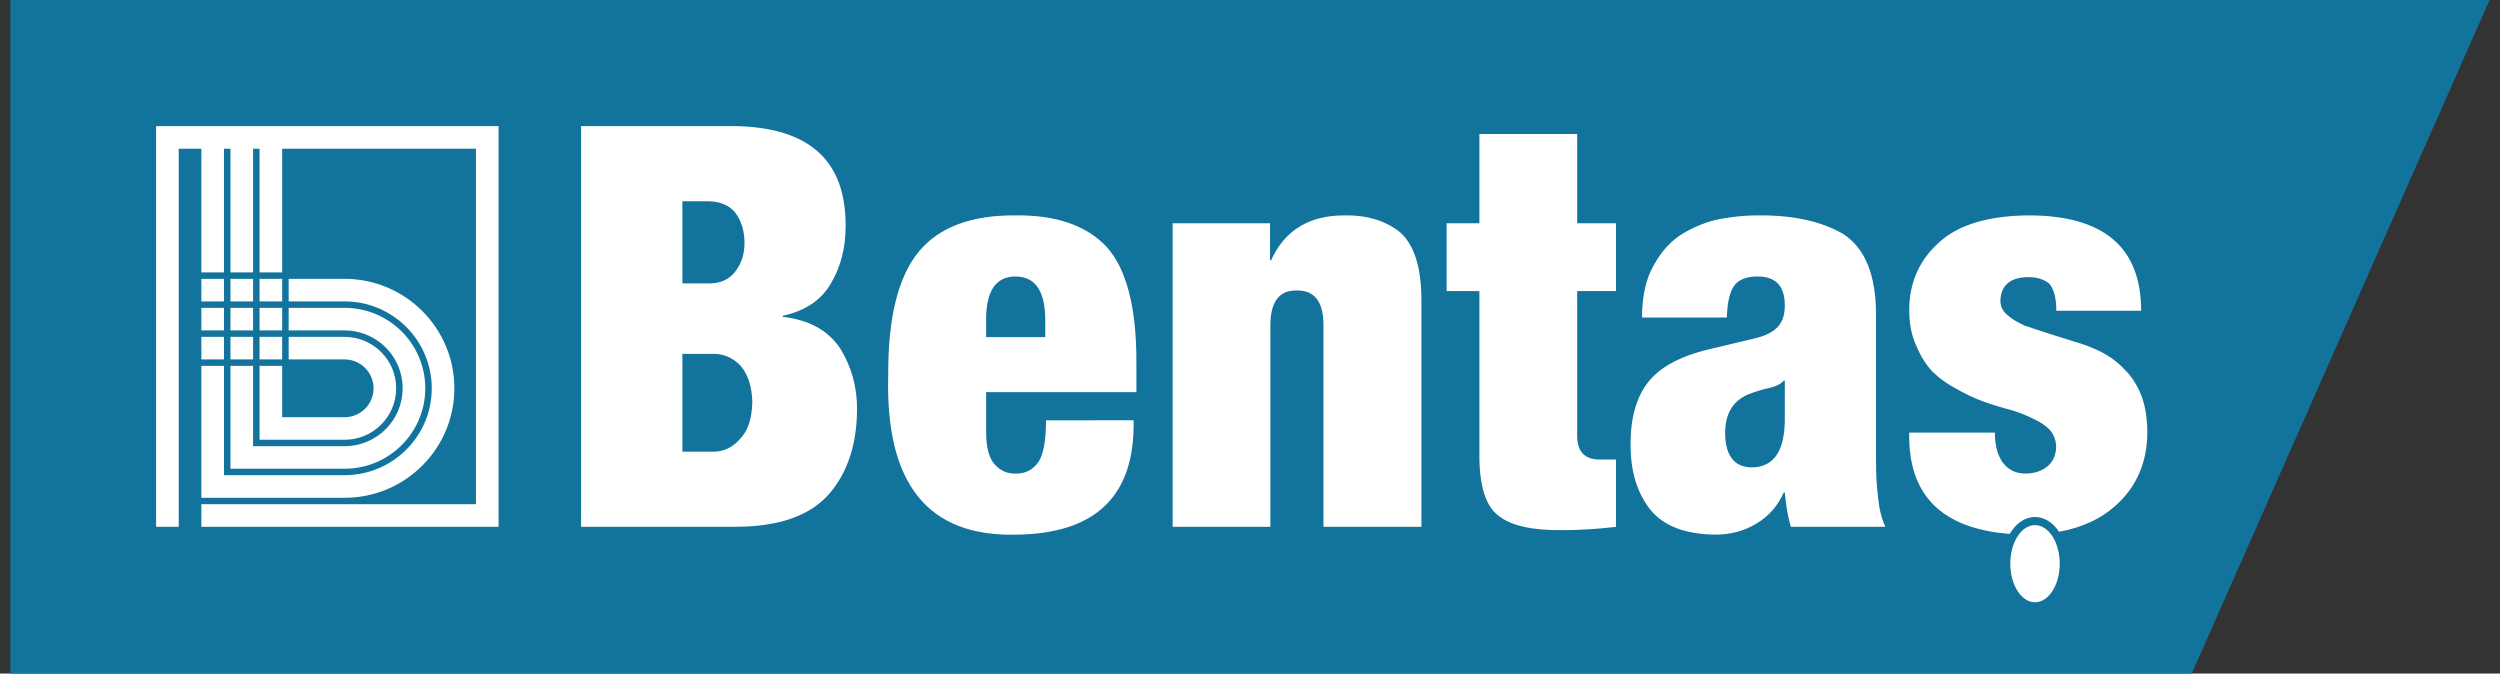
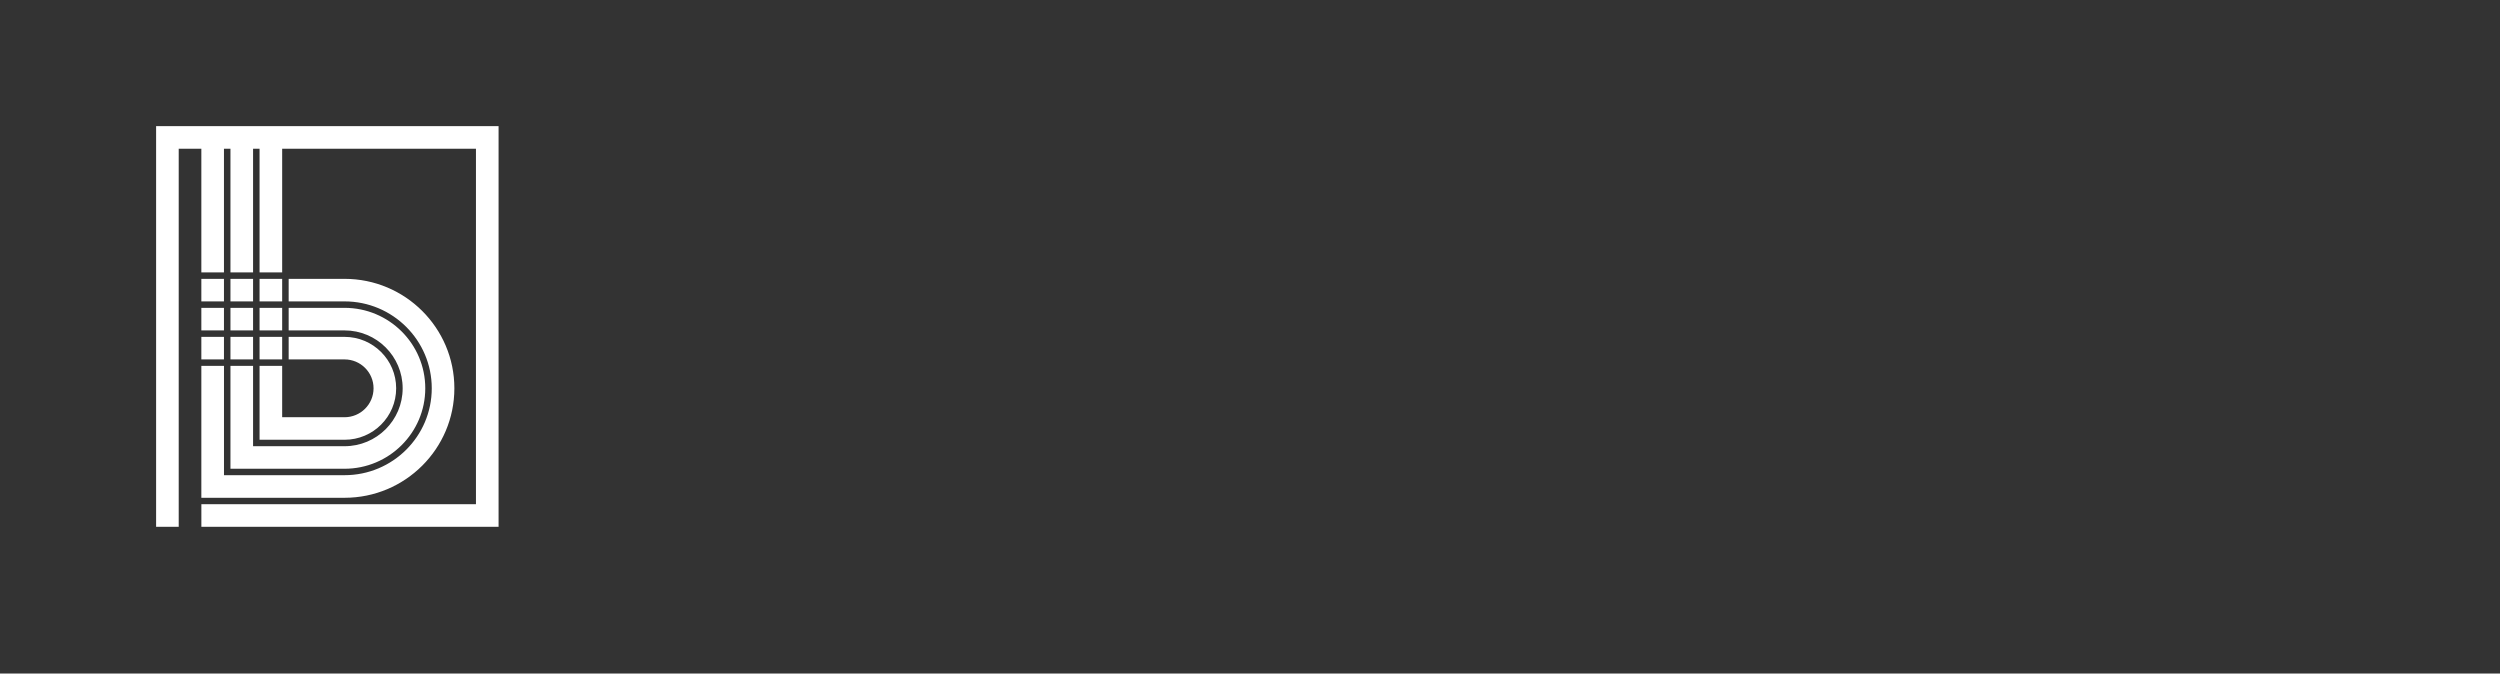
<svg xmlns="http://www.w3.org/2000/svg" width="219" height="59" viewBox="0 0 219 59" fill="none">
  <rect x="0" y="0" width="219" height="59" fill="#333333" stroke="none" />
-   <path d="M191.994 59.008L218.093 -0.01H0.907V59.008H191.994Z" fill="#12749D" />
-   <path fill-rule="evenodd" clip-rule="evenodd" d="M50.902 46.145H64.608C68.363 46.11 71.058 45.127 72.697 43.194C74.278 41.319 75.077 38.848 75.077 35.775C75.077 33.876 74.587 32.123 73.599 30.517C72.539 28.936 70.862 28.017 68.57 27.753V27.665C70.543 27.233 71.956 26.284 72.801 24.806C73.657 23.363 74.076 21.691 74.076 19.793C74.106 14.125 70.954 11.217 64.593 11.052H50.902V46.145ZM59.778 17.631H62.128C63.145 17.665 63.921 18.006 64.443 18.672C64.962 19.391 65.219 20.26 65.219 21.286C65.219 22.234 64.962 23.046 64.443 23.742C63.921 24.462 63.145 24.826 62.128 24.826H59.778V17.631ZM59.778 30.998H62.489C63.417 30.998 64.205 31.343 64.865 32.032C65.522 32.786 65.864 33.849 65.905 35.223C65.864 36.658 65.522 37.726 64.865 38.41C64.205 39.184 63.417 39.567 62.489 39.567H59.778V30.998ZM99.548 34.35V31.637C99.548 26.895 98.678 23.555 96.938 21.622C95.18 19.754 92.534 18.832 88.999 18.867C85.106 18.832 82.269 19.892 80.495 22.036C78.678 24.225 77.781 27.837 77.808 32.874C77.55 42.372 81.281 47.022 88.999 46.834C96.002 46.769 99.437 43.424 99.303 36.815L91.629 36.822C91.629 38.598 91.406 39.823 90.956 40.485C90.461 41.181 89.797 41.507 88.96 41.484C88.292 41.507 87.709 41.273 87.209 40.757C86.664 40.221 86.385 39.257 86.385 37.864V34.35H99.548ZM91.564 29.533H86.385V28.346C86.312 25.595 87.167 24.22 88.949 24.22C90.757 24.22 91.629 25.595 91.564 28.346V29.533ZM102.724 46.145H111.286V28.591C111.263 26.467 112.027 25.422 113.596 25.445C115.189 25.422 115.962 26.467 115.935 28.591V46.145H124.515V26.092C124.484 23.306 123.843 21.374 122.604 20.31C121.328 19.318 119.716 18.832 117.777 18.867C114.671 18.867 112.533 20.18 111.351 22.797H111.255V19.556H102.724V46.145ZM126.726 25.495H129.595V39.666C129.56 42.517 130.136 44.366 131.311 45.211C132.412 46.065 134.271 46.474 136.878 46.44C138.386 46.44 139.941 46.343 141.562 46.153V40.256H140.222C138.847 40.282 138.16 39.59 138.16 38.182V25.495H141.562V19.556H138.16V11.741H129.595V19.556H126.726V25.495ZM165.161 46.145C164.831 45.456 164.628 44.63 164.528 43.65C164.405 42.689 164.339 41.603 164.339 40.386V27.436C164.316 24.029 163.352 21.718 161.464 20.497C159.548 19.376 157.034 18.832 153.928 18.867C152.906 18.867 151.832 18.974 150.691 19.177C149.563 19.403 148.48 19.827 147.435 20.448C146.399 21.071 145.562 21.983 144.913 23.161C144.198 24.358 143.841 25.913 143.841 27.814H151.274C151.313 26.379 151.563 25.41 152.019 24.902C152.423 24.446 153.071 24.22 153.963 24.22C155.556 24.22 156.35 25.059 156.35 26.742C156.35 27.519 156.17 28.125 155.801 28.556C155.383 29.057 154.692 29.418 153.732 29.64L150.238 30.474C147.477 31.068 145.554 32.039 144.46 33.375C143.354 34.718 142.816 36.601 142.84 39.019C142.84 41.304 143.416 43.172 144.552 44.63C145.708 46.065 147.6 46.799 150.238 46.834C151.616 46.834 152.825 46.505 153.87 45.858C154.93 45.238 155.728 44.324 156.254 43.149H156.35C156.442 44.236 156.615 45.238 156.873 46.145H165.161ZM153.428 40.945C151.931 40.91 151.167 39.938 151.124 38.029C151.101 36.326 151.742 35.177 153.064 34.58C153.762 34.309 154.411 34.106 155.003 33.979C155.579 33.849 156.001 33.643 156.254 33.348H156.35V36.551C156.385 39.479 155.406 40.945 153.428 40.945ZM167.249 37.898C167.134 43.347 170.068 46.306 176.049 46.769C176.579 45.865 177.374 45.288 178.268 45.288C179.097 45.288 179.846 45.785 180.372 46.581C182.399 46.218 184.058 45.444 185.352 44.269C187.16 42.64 188.081 40.524 188.104 37.936C188.104 36.658 187.931 35.56 187.582 34.653C187.21 33.719 186.726 32.965 186.134 32.391C185.559 31.767 184.875 31.251 184.111 30.853C183.355 30.474 182.553 30.156 181.696 29.919C180.061 29.418 178.598 28.951 177.316 28.503C176.717 28.228 176.237 27.937 175.869 27.615C175.45 27.278 175.235 26.853 175.235 26.337C175.278 24.997 176.076 24.308 177.635 24.275C178.434 24.275 179.059 24.462 179.515 24.849C179.927 25.315 180.134 26.104 180.134 27.218H187.563C187.563 21.653 184.277 18.867 177.692 18.867C174.168 18.902 171.554 19.686 169.86 21.236C168.121 22.797 167.249 24.771 167.249 27.175C167.249 28.377 167.46 29.425 167.883 30.325C168.252 31.213 168.727 31.974 169.327 32.598C169.953 33.195 170.644 33.685 171.4 34.071C172.156 34.503 172.928 34.868 173.707 35.161C174.564 35.464 175.366 35.709 176.125 35.905C176.886 36.138 177.57 36.398 178.145 36.7C178.736 36.965 179.22 37.293 179.593 37.691C179.946 38.109 180.118 38.618 180.118 39.214C180.085 39.903 179.831 40.454 179.362 40.852C178.836 41.273 178.188 41.484 177.424 41.484C176.59 41.484 175.934 41.163 175.442 40.524C174.982 39.876 174.751 39.004 174.751 37.898H167.249ZM178.267 46C179.465 46 180.433 47.515 180.433 49.379C180.433 51.242 179.465 52.758 178.267 52.758C177.069 52.758 176.101 51.242 176.101 49.379C176.101 47.515 177.069 46 178.267 46Z" fill="white" />
  <path fill-rule="evenodd" clip-rule="evenodd" d="M22.737 38.523V37.535V36.549V32.049H24.718V36.549H30.184C31.585 36.549 32.723 35.415 32.723 34.015C32.723 32.618 31.585 31.485 30.184 31.485H25.287V29.51H30.184C32.679 29.51 34.704 31.528 34.704 34.015C34.704 36.506 32.679 38.523 30.184 38.523H22.737ZM20.188 41.063V32.05H22.169V39.088H30.182C32.992 39.088 35.273 36.818 35.273 34.017C35.273 31.214 32.99 28.944 30.182 28.944H25.287V26.967H30.182C34.087 26.967 37.254 30.124 37.254 34.017C37.254 37.906 34.084 41.063 30.182 41.063H20.188ZM20.188 23.864H22.169V13.031H22.737V23.863H24.718V13.031H41.694V44.17H17.64V46.145H43.675V11.051H13.675V46.145H15.655V13.031H17.638V23.863H19.619V13.031H20.188V23.864ZM20.188 26.403H22.169V24.428H20.188V26.403ZM20.188 28.944H22.169V26.967H20.188V28.944ZM20.188 31.486H22.169V29.511H20.188V31.486ZM17.638 26.402H19.619V24.427H17.638V26.402ZM17.638 28.945H19.619V26.969H17.638V28.945ZM17.638 31.485H19.619V29.51H17.638V31.485ZM19.621 41.626V32.049H17.638V43.606H30.184C35.491 43.606 39.803 39.311 39.803 34.015C39.803 28.723 35.493 24.427 30.184 24.427H25.287V26.402H30.184C34.399 26.402 37.822 29.814 37.822 34.015C37.822 38.219 34.399 41.626 30.184 41.626H19.621ZM22.737 26.402H24.718V24.427H22.737V26.402ZM22.737 28.945H24.718V26.969H22.737V28.945ZM22.737 31.485H24.718V29.51H22.737V31.485Z" fill="white" />
</svg>